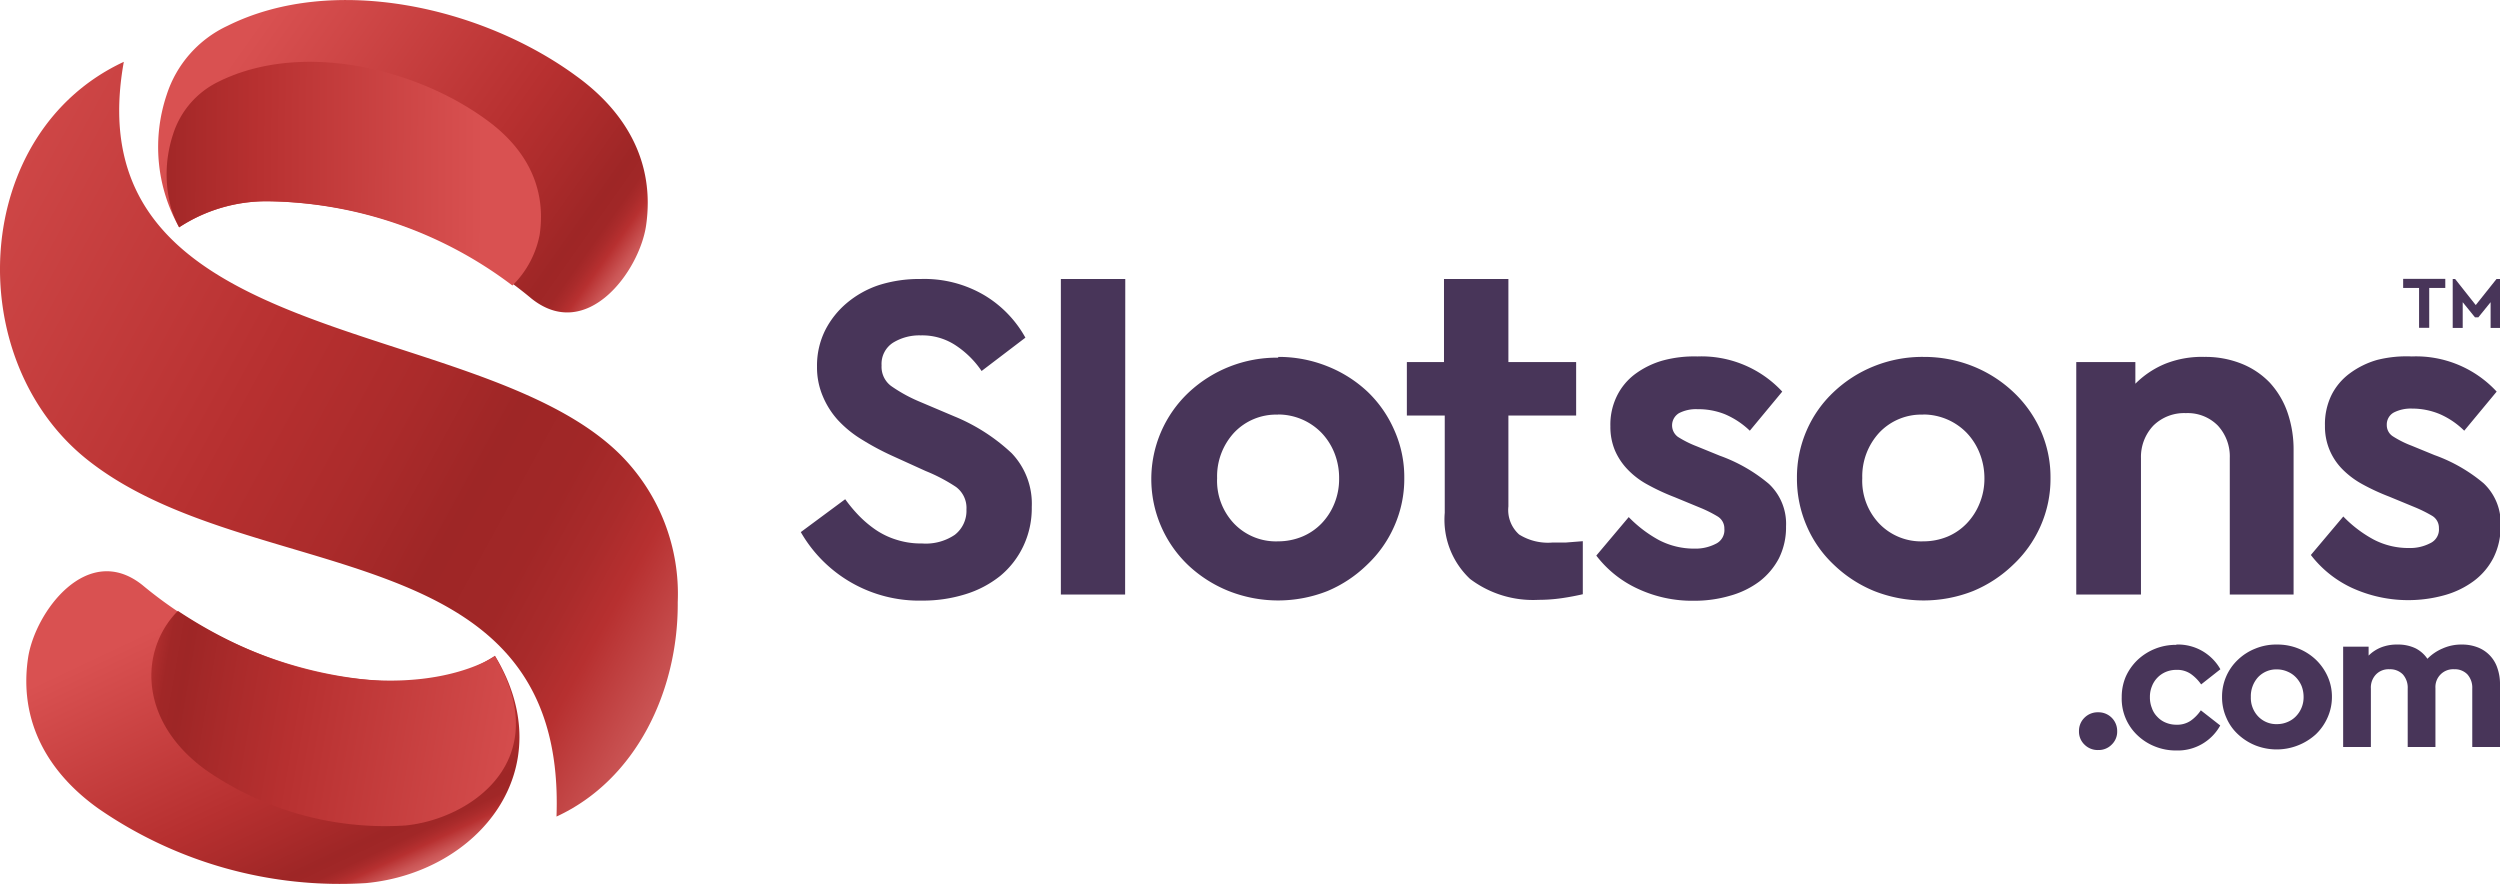
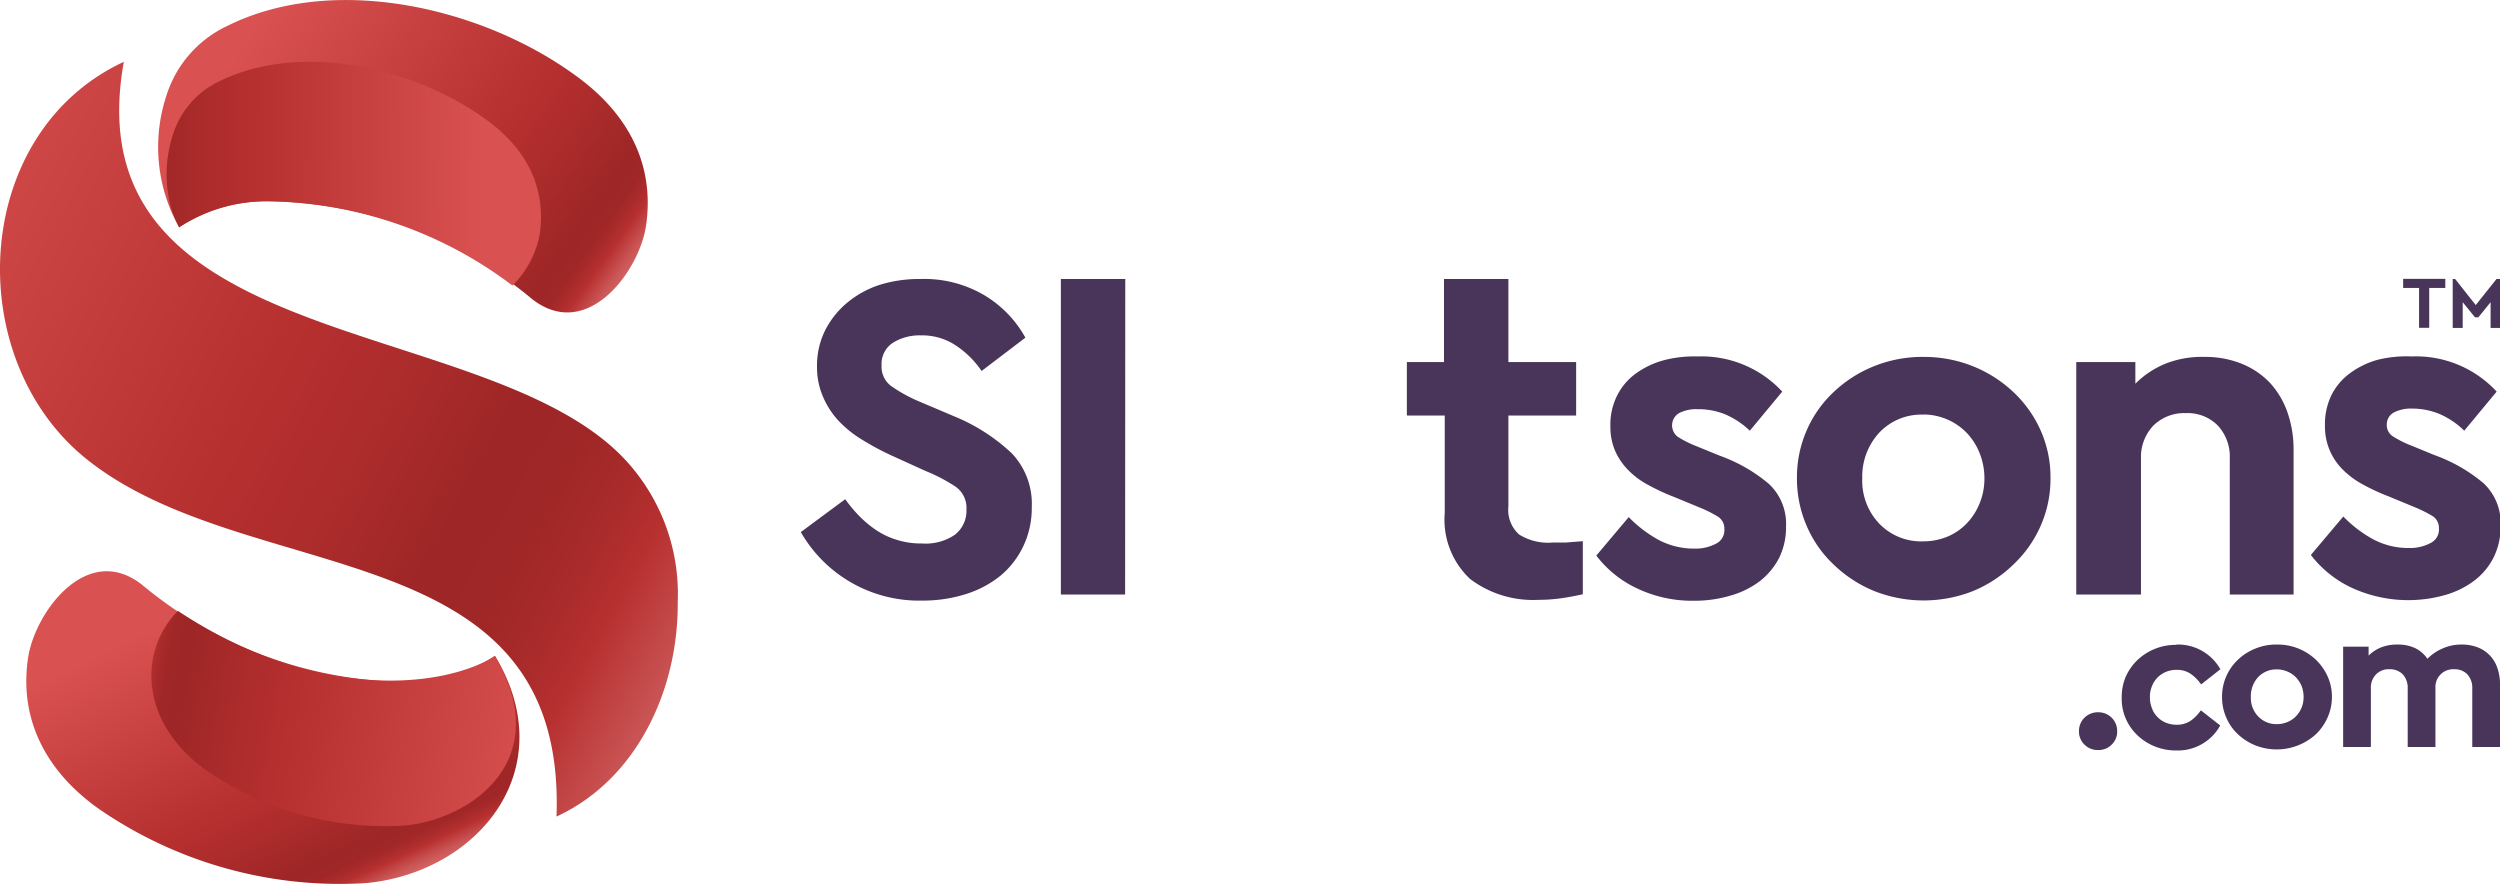
<svg xmlns="http://www.w3.org/2000/svg" xmlns:xlink="http://www.w3.org/1999/xlink" viewBox="0 0 164.96 58.36">
  <linearGradient id="a" gradientUnits="userSpaceOnUse" x1="14.49" x2="24.39" y1="39.37" y2="60.28">
    <stop offset="0" stop-color="#d95151" />
    <stop offset=".56" stop-color="#b73030" />
    <stop offset=".69" stop-color="#ab2b2b" />
    <stop offset=".81" stop-color="#9e2626" />
    <stop offset=".85" stop-color="#a12727" />
    <stop offset=".87" stop-color="#aa2b2b" />
    <stop offset=".89" stop-color="#b73030" />
    <stop offset=".93" stop-color="#cb5656" />
    <stop offset=".98" stop-color="#de7878" />
    <stop offset="1" stop-color="#e58585" />
  </linearGradient>
  <linearGradient id="b" gradientUnits="userSpaceOnUse" x1="-10.42" x2="54.66" y1="11" y2="46.61">
    <stop offset="0" stop-color="#d95151" />
    <stop offset=".42" stop-color="#b73030" />
    <stop offset=".54" stop-color="#ab2b2b" />
    <stop offset=".63" stop-color="#9e2626" />
    <stop offset=".7" stop-color="#a12727" />
    <stop offset=".75" stop-color="#aa2b2b" />
    <stop offset=".79" stop-color="#b73030" />
    <stop offset=".87" stop-color="#cb5656" />
    <stop offset=".95" stop-color="#de7878" />
    <stop offset="1" stop-color="#e58585" />
  </linearGradient>
  <linearGradient id="c" x1="15.62" x2="41.07" xlink:href="#a" y1="3.42" y2="21.4" />
  <linearGradient id="d" x1="31.89" x2="4.85" xlink:href="#a" y1="11.48" y2="11.33" />
  <linearGradient id="e" x1="36.05" x2="6.18" xlink:href="#a" y1="50.29" y2="45.1" />
  <g fill="#483559">
    <path d="m138.45 47a1.23 1.23 0 0 1 1.25 1.24 1.18 1.18 0 0 1 -.36.89 1.2 1.2 0 0 1 -.89.36 1.23 1.23 0 0 1 -.91-.36 1.18 1.18 0 0 1 -.36-.89 1.21 1.21 0 0 1 .36-.88 1.23 1.23 0 0 1 .91-.36z" />
    <path d="m143.6 42.53a3.21 3.21 0 0 1 2.91 1.63l-1.27 1a2.79 2.79 0 0 0 -.68-.69 1.59 1.59 0 0 0 -.95-.27 1.8 1.8 0 0 0 -.71.14 1.68 1.68 0 0 0 -.91.95 1.83 1.83 0 0 0 -.13.71 1.88 1.88 0 0 0 .13.72 1.5 1.5 0 0 0 .36.58 1.55 1.55 0 0 0 .55.38 1.8 1.8 0 0 0 .71.14 1.59 1.59 0 0 0 .95-.27 2.68 2.68 0 0 0 .66-.68l1.28 1a3.2 3.2 0 0 1 -2.9 1.65 3.7 3.7 0 0 1 -1.42-.27 3.55 3.55 0 0 1 -1.15-.74 3.31 3.31 0 0 1 -1.03-2.51 3.4 3.4 0 0 1 .27-1.36 3.53 3.53 0 0 1 .77-1.09 3.67 3.67 0 0 1 2.57-1z" />
    <path d="m150.26 42.53a3.67 3.67 0 0 1 2.55 1 3.53 3.53 0 0 1 .77 1.09 3.25 3.25 0 0 1 .29 1.36 3.3 3.3 0 0 1 -.29 1.37 3.46 3.46 0 0 1 -.77 1.1 3.84 3.84 0 0 1 -4 .73 3.71 3.71 0 0 1 -1.14-.73 3.17 3.17 0 0 1 -.77-1.1 3.29 3.29 0 0 1 -.28-1.37 3.33 3.33 0 0 1 1.05-2.45 3.54 3.54 0 0 1 1.14-.73 3.61 3.61 0 0 1 1.45-.27zm0 1.64a1.65 1.65 0 0 0 -1.26.51 1.86 1.86 0 0 0 -.48 1.31 1.77 1.77 0 0 0 .48 1.28 1.65 1.65 0 0 0 1.26.51 1.72 1.72 0 0 0 .68-.14 1.62 1.62 0 0 0 .55-.37 1.79 1.79 0 0 0 .51-1.27 2 2 0 0 0 -.13-.73 1.87 1.87 0 0 0 -.37-.57 1.64 1.64 0 0 0 -.55-.38 1.72 1.72 0 0 0 -.69-.15z" />
    <path d="m162.43 42.53a2.83 2.83 0 0 1 1.07.19 2.19 2.19 0 0 1 1.29 1.37 3.16 3.16 0 0 1 .17 1.09v4.11h-1.83v-3.85a1.32 1.32 0 0 0 -.32-.94 1.15 1.15 0 0 0 -.87-.34 1.17 1.17 0 0 0 -1.24 1.24v3.89h-1.83v-3.85a1.32 1.32 0 0 0 -.32-.94 1.18 1.18 0 0 0 -.89-.34 1.15 1.15 0 0 0 -.88.34 1.25 1.25 0 0 0 -.34.94v3.85h-1.83v-6.62h1.68v.59a2.44 2.44 0 0 1 .82-.54 2.81 2.81 0 0 1 1.08-.19 2.67 2.67 0 0 1 1.18.24 2.09 2.09 0 0 1 .8.7 3.08 3.08 0 0 1 1-.68 3 3 0 0 1 1.26-.26z" />
    <path d="m161.35 19h-1.06v2.63h-.67v-2.63h-1.05v-.6h2.78z" />
-     <path d="m165 21.64h-.66v-1.7l-.81 1h-.22l-.81-1v1.7h-.66v-3.23h.16l1.36 1.72 1.37-1.72h.27z" />
+     <path d="m165 21.64h-.66v-1.7l-.81 1h-.22l-.81-1v1.7h-.66v-3.23h.16l1.36 1.72 1.37-1.72h.27" />
    <path d="m60.74 18.41a7.79 7.79 0 0 1 4.26 1.1 7.49 7.49 0 0 1 2.66 2.77l-2.89 2.2a6.16 6.16 0 0 0 -1.77-1.73 4 4 0 0 0 -2.25-.62 3.31 3.31 0 0 0 -1.82.48 1.66 1.66 0 0 0 -.76 1.5 1.58 1.58 0 0 0 .63 1.36 10 10 0 0 0 1.8 1l2.36 1a12.4 12.4 0 0 1 3.79 2.43 4.82 4.82 0 0 1 1.33 3.55 5.84 5.84 0 0 1 -.54 2.55 5.7 5.7 0 0 1 -1.54 2 6.91 6.91 0 0 1 -2.3 1.21 9.42 9.42 0 0 1 -2.86.42 9 9 0 0 1 -8-4.52l2.93-2.17a9.58 9.58 0 0 0 .88 1.06 7.31 7.31 0 0 0 1.12.95 5.11 5.11 0 0 0 1.37.66 5.28 5.28 0 0 0 1.7.25 3.41 3.41 0 0 0 2.16-.57 2 2 0 0 0 .77-1.67 1.72 1.72 0 0 0 -.69-1.49 11.15 11.15 0 0 0 -2-1.05l-2.2-1a17.53 17.53 0 0 1 -2-1.07 7.34 7.34 0 0 1 -1.59-1.29 5.48 5.48 0 0 1 -1-1.58 4.85 4.85 0 0 1 -.38-1.95 5.23 5.23 0 0 1 .54-2.4 5.74 5.74 0 0 1 1.42-1.79 6.44 6.44 0 0 1 2.13-1.19 8.77 8.77 0 0 1 2.74-.4z" />
    <path d="m74.24 39.23h-4.24v-20.82h4.25z" />
-     <path d="m84.34 23.55a8.62 8.62 0 0 1 3.25.62 8.39 8.39 0 0 1 2.66 1.69 7.82 7.82 0 0 1 1.75 2.52 7.58 7.58 0 0 1 .66 3.16 7.67 7.67 0 0 1 -.66 3.18 7.79 7.79 0 0 1 -1.79 2.54 8.39 8.39 0 0 1 -2.62 1.74 8.85 8.85 0 0 1 -6.51 0 8.5 8.5 0 0 1 -2.66-1.69 7.85 7.85 0 0 1 0-11.4 8.51 8.51 0 0 1 5.92-2.31zm0 3.81a3.81 3.81 0 0 0 -2.91 1.19 4.25 4.25 0 0 0 -1.12 3 4.1 4.1 0 0 0 1.12 3 3.83 3.83 0 0 0 2.91 1.17 4.16 4.16 0 0 0 1.58-.31 3.82 3.82 0 0 0 1.28-.87 4.11 4.11 0 0 0 .85-1.32 4.25 4.25 0 0 0 .31-1.65 4.44 4.44 0 0 0 -.31-1.68 4.15 4.15 0 0 0 -.85-1.33 4 4 0 0 0 -2.86-1.21z" />
    <path d="m104 27.42h-4.47v6a2.17 2.17 0 0 0 .71 1.85 3.59 3.59 0 0 0 2.18.53h.88l1.14-.09v3.5c-.44.1-.9.19-1.39.26a10.62 10.62 0 0 1 -1.54.11 6.88 6.88 0 0 1 -4.51-1.38 5.36 5.36 0 0 1 -1.67-4.36v-6.42h-2.5v-3.53h2.45v-5.48h4.25v5.48h4.47z" />
    <path d="m112 23.52a7.27 7.27 0 0 1 5.6 2.32l-2.14 2.58a5.44 5.44 0 0 0 -1.65-1.09 4.72 4.72 0 0 0 -1.81-.33 2.44 2.44 0 0 0 -1.21.26.94.94 0 0 0 -.07 1.57 7 7 0 0 0 1.24.62l1.52.62a10.56 10.56 0 0 1 3.24 1.86 3.61 3.61 0 0 1 1.13 2.81 4.57 4.57 0 0 1 -.47 2.1 4.65 4.65 0 0 1 -1.29 1.53 5.84 5.84 0 0 1 -1.94.94 8.28 8.28 0 0 1 -2.37.33 8.46 8.46 0 0 1 -3.75-.81 7.25 7.25 0 0 1 -2.7-2.17l2.14-2.54a8.32 8.32 0 0 0 2 1.52 5 5 0 0 0 2.33.56 2.92 2.92 0 0 0 1.4-.31 1 1 0 0 0 .58-1 .92.92 0 0 0 -.44-.81 8.28 8.28 0 0 0 -1.16-.58l-1.67-.69a14.35 14.35 0 0 1 -1.79-.83 5.3 5.3 0 0 1 -1.32-1 4.21 4.21 0 0 1 -.84-1.26 4 4 0 0 1 -.3-1.59 4.27 4.27 0 0 1 .43-2 4 4 0 0 1 1.19-1.44 5.69 5.69 0 0 1 1.83-.9 7.91 7.91 0 0 1 2.29-.27z" />
    <path d="m126.93 23.55a8.67 8.67 0 0 1 3.26.62 8.46 8.46 0 0 1 2.65 1.69 7.85 7.85 0 0 1 1.8 2.52 7.58 7.58 0 0 1 .66 3.16 7.67 7.67 0 0 1 -.66 3.18 7.82 7.82 0 0 1 -1.8 2.54 8.46 8.46 0 0 1 -2.65 1.74 8.88 8.88 0 0 1 -6.52 0 8.46 8.46 0 0 1 -2.67-1.74 7.62 7.62 0 0 1 -1.78-2.54 7.83 7.83 0 0 1 -.65-3.18 7.73 7.73 0 0 1 .65-3.16 7.64 7.64 0 0 1 1.78-2.52 8.41 8.41 0 0 1 2.64-1.69 8.54 8.54 0 0 1 3.29-.62zm0 3.81a3.81 3.81 0 0 0 -2.93 1.19 4.25 4.25 0 0 0 -1.12 3 4.1 4.1 0 0 0 1.12 3 3.83 3.83 0 0 0 2.91 1.17 4.17 4.17 0 0 0 1.59-.31 3.78 3.78 0 0 0 1.27-.87 4.11 4.11 0 0 0 .85-1.32 4.26 4.26 0 0 0 .32-1.65 4.45 4.45 0 0 0 -.32-1.68 4.15 4.15 0 0 0 -.85-1.33 4 4 0 0 0 -2.86-1.21z" />
    <path d="m145.46 23.55a6.4 6.4 0 0 1 2.45.45 5.3 5.3 0 0 1 1.86 1.25 5.64 5.64 0 0 1 1.16 1.94 7.5 7.5 0 0 1 .41 2.53v9.51h-4.21v-9a3 3 0 0 0 -.79-2.15 2.79 2.79 0 0 0 -2.11-.82 2.89 2.89 0 0 0 -2.14.82 3 3 0 0 0 -.82 2.15v9h-4.27v-15.34h3.9v1.43a6 6 0 0 1 1.98-1.32 6.52 6.52 0 0 1 2.58-.45z" />
    <path d="m159.14 23.52a7.24 7.24 0 0 1 5.6 2.32l-2.14 2.58a5.32 5.32 0 0 0 -1.6-1.09 4.72 4.72 0 0 0 -1.84-.37 2.47 2.47 0 0 0 -1.21.26.9.9 0 0 0 -.46.82.87.87 0 0 0 .4.75 6.66 6.66 0 0 0 1.24.62l1.51.62a10.56 10.56 0 0 1 3.24 1.86 3.61 3.61 0 0 1 1.12 2.81 4.57 4.57 0 0 1 -.47 2.1 4.42 4.42 0 0 1 -1.29 1.53 5.89 5.89 0 0 1 -1.93.94 8.93 8.93 0 0 1 -6.12-.48 7.29 7.29 0 0 1 -2.71-2.17l2.14-2.54a8.18 8.18 0 0 0 2 1.52 4.94 4.94 0 0 0 2.32.56 2.87 2.87 0 0 0 1.4-.31 1 1 0 0 0 .59-1 .92.92 0 0 0 -.44-.81 9.09 9.09 0 0 0 -1.17-.58l-1.67-.69a14.35 14.35 0 0 1 -1.79-.83 5.69 5.69 0 0 1 -1.32-1 4 4 0 0 1 -.83-1.26 4 4 0 0 1 -.3-1.59 4.39 4.39 0 0 1 .42-2 4 4 0 0 1 1.2-1.44 5.64 5.64 0 0 1 1.82-.9 7.91 7.91 0 0 1 2.29-.23z" />
  </g>
  <path d="m26.79 45a27.66 27.66 0 0 1 -17.4-6.4c-3.63-2.89-7.09 1.79-7.54 4.82-.62 4.21 1.34 7.58 4.64 9.93a28 28 0 0 0 17.67 4.92c7.43-.71 13-7.55 8.5-15a10.54 10.54 0 0 1 -5.87 1.73z" fill="url(#a)" />
  <path d="m40.93 30c-9.43-9.36-36.21-6.75-32.76-25.92-10.1 4.7-10.74 19.58-2.45 26.22 10.76 8.61 31.69 4.64 31 23.58 5.29-2.44 8-8.31 8-14v-.15a13 13 0 0 0 -3.79-9.73z" fill="url(#b)" />
  <path d="m38 5c-6.11-4.48-15.94-6.81-23-3.29a7.58 7.58 0 0 0 -4 4.54 10.82 10.82 0 0 0 .82 8.75 10.51 10.51 0 0 1 5.86-1.72 27.66 27.66 0 0 1 17.4 6.43c3.64 2.89 7.1-1.79 7.55-4.82.61-4.21-1.35-7.53-4.63-9.89z" fill="url(#c)" />
  <path d="m33.81 18.84a6.37 6.37 0 0 0 1.8-3.36c.47-3.23-1-5.77-3.55-7.6-4.67-3.4-12.2-5.19-17.64-2.49a5.8 5.8 0 0 0 -3 3.47 8.43 8.43 0 0 0 -.09 5 9.78 9.78 0 0 0 .49 1.14 10.51 10.51 0 0 1 5.86-1.72 27.32 27.32 0 0 1 16.13 5.56z" fill="url(#d)" />
  <path d="m32.66 43.31c-3.86 2.29-12.21 2.77-20.92-3-2.52 2.53-2.66 7.23 1.83 10.49a20.77 20.77 0 0 0 13.17 3.67c4.26-.41 9.96-4.25 5.92-11.16z" fill="url(#e)" />
</svg>